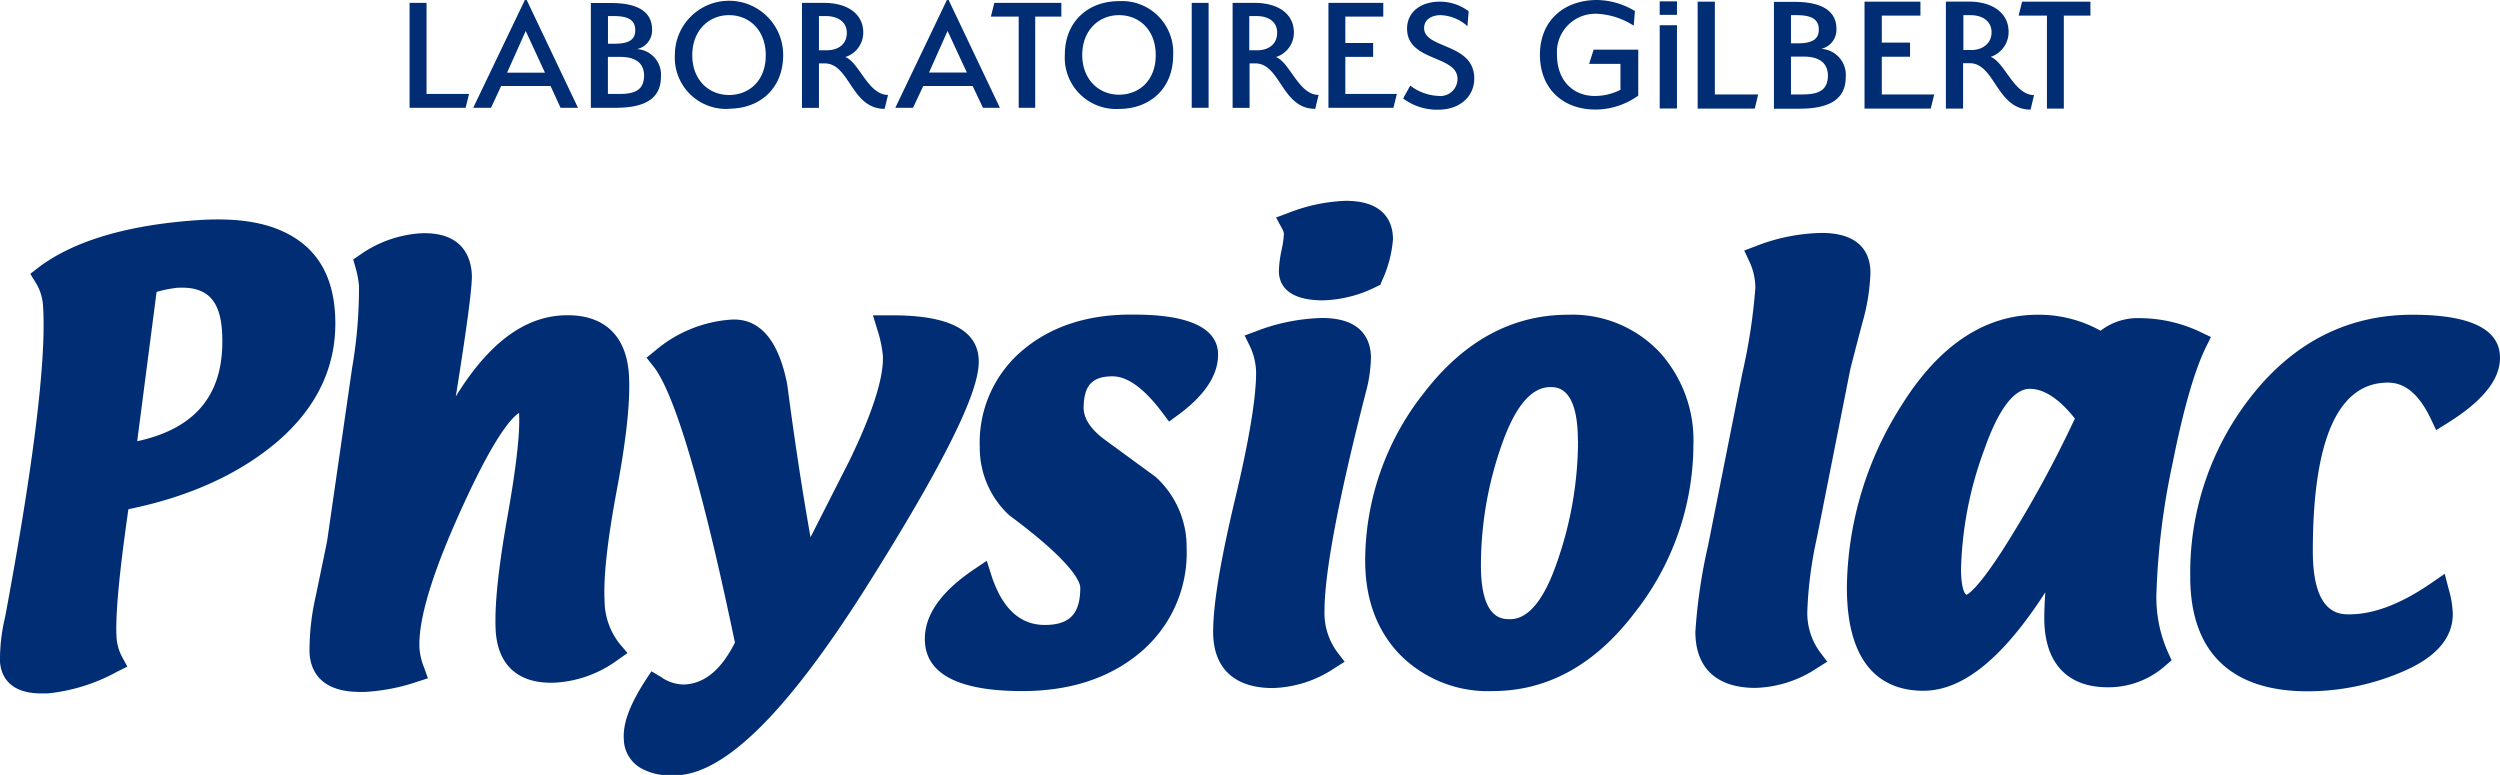
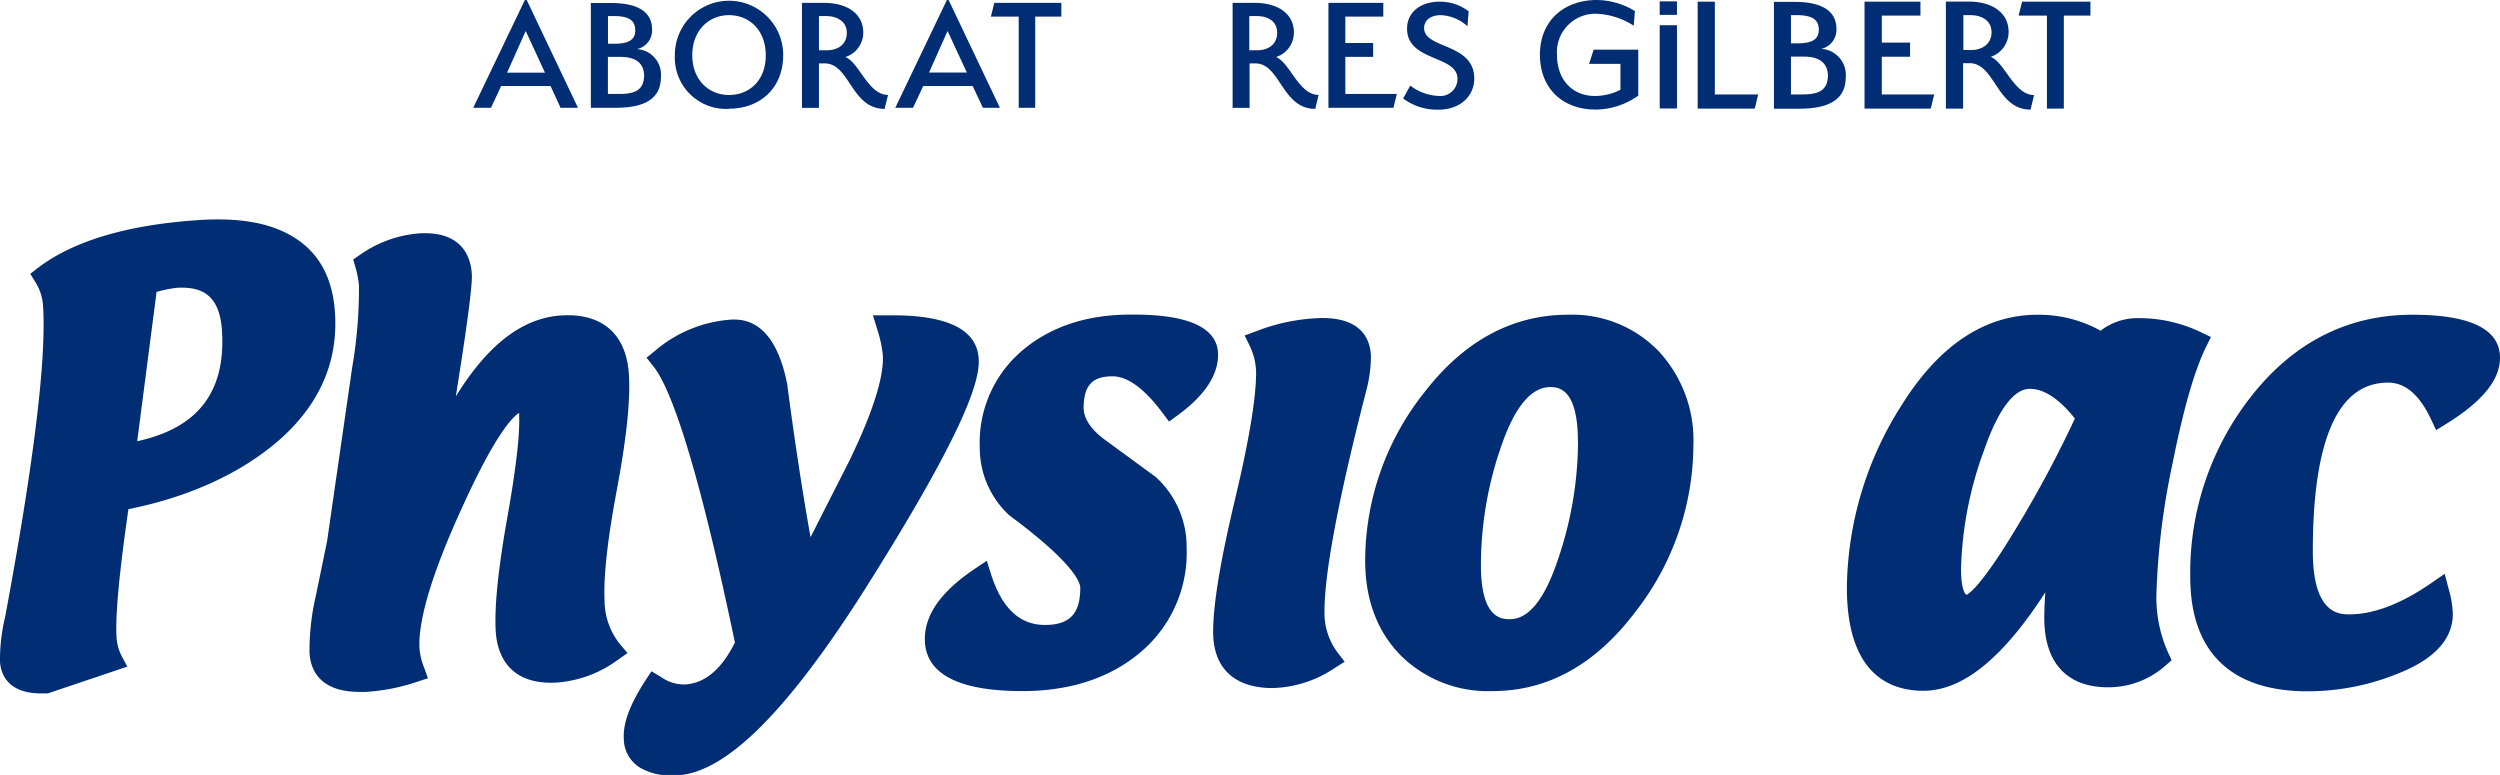
<svg xmlns="http://www.w3.org/2000/svg" viewBox="0 0 330.03 102.3">
  <defs>
    <style>.cls-1{fill:#002d74;}</style>
  </defs>
  <g id="Calque_2" data-name="Calque 2">
    <g id="equilibre">
-       <path class="cls-1" d="M44.22,41.26c-.29-4.43-2-7.72-5.18-9.78s-7.36-2.79-12.9-2.42C16.79,29.69,9.67,31.81,5,35.37l-1,.78.68,1.11a6.53,6.53,0,0,1,1,3.1c.47,7-1.23,20.86-5,41.07A24.06,24.06,0,0,0,0,87.36c.11,1.6,1,4.18,5.44,4.18l.86,0a24,24,0,0,0,9.2-2.89L16.81,88l-.69-1.28a6.21,6.21,0,0,1-.73-2.5c-.19-2.83.34-8.53,1.56-17,8.07-1.64,14.72-4.68,19.76-9C42.13,53.52,44.66,47.82,44.22,41.26Zm-26.11,17,2.56-19.72A16.31,16.31,0,0,1,23.3,38c3.88-.26,5.71,1.47,6,5.61C29.83,51.7,26.16,56.5,18.11,58.25Z" />
+       <path class="cls-1" d="M44.22,41.26c-.29-4.43-2-7.72-5.18-9.78s-7.36-2.79-12.9-2.42C16.79,29.69,9.67,31.81,5,35.37l-1,.78.68,1.11a6.53,6.53,0,0,1,1,3.1c.47,7-1.23,20.86-5,41.07A24.06,24.06,0,0,0,0,87.36c.11,1.6,1,4.18,5.44,4.18l.86,0L16.81,88l-.69-1.28a6.21,6.21,0,0,1-.73-2.5c-.19-2.83.34-8.53,1.56-17,8.07-1.64,14.72-4.68,19.76-9C42.13,53.52,44.66,47.82,44.22,41.26Zm-26.11,17,2.56-19.72A16.31,16.31,0,0,1,23.3,38c3.88-.26,5.71,1.47,6,5.61C29.83,51.7,26.16,56.5,18.11,58.25Z" />
      <path class="cls-1" d="M81.81,85a9.26,9.26,0,0,1-2-5.68c-.16-3.17.38-8,1.59-14.49,1.27-6.76,1.81-11.71,1.64-15.13-.26-5.46-3.37-8.32-8.74-8.07-5.2.25-9.86,3.77-14.13,10.71,2-12.47,2.16-15.22,2.12-16.1-.11-2.15-1.15-5.71-6.81-5.44a15.66,15.66,0,0,0-8,2.87l-.85.58.28,1a12.19,12.19,0,0,1,.48,2.5,61.49,61.49,0,0,1-.91,10.84L43.19,71.37c-.07.4-1.14,5.55-1.49,7.25a31.93,31.93,0,0,0-.84,7.53c.1,2,1.1,5.19,6.64,5.19l.73,0A25.91,25.91,0,0,0,55.07,90l1.42-.46L56,88.16a8.51,8.51,0,0,1-.62-2.53C55.17,81.87,57.07,75.6,61,67c4.47-9.85,6.72-12,7.53-12.49a2.36,2.36,0,0,1,0,.3c.12,2.45-.4,7-1.55,13.45-1.2,6.77-1.7,11.63-1.55,14.85.23,4.76,3.06,7.27,8,7a15.45,15.45,0,0,0,8.13-3l1.28-.9Z" />
      <path class="cls-1" d="M129.2,47.43c-.19-4-4.25-5.92-12.07-5.8l-1.89,0,.55,1.8a16.63,16.63,0,0,1,.76,3.49c.14,2.87-1.34,7.53-4.38,13.82L107,70.92c-1.07-6-2.1-12.73-3.08-20.2-1.15-5.85-3.64-8.73-7.38-8.53a17.3,17.3,0,0,0-10.09,4.14l-1.1.89.88,1.11c2,2.46,5.43,10.8,10.79,36.5-1.81,3.59-4,5.39-6.63,5.53a5.2,5.2,0,0,1-3.14-1L86,88.62l-.78,1.18c-2,3.09-3,5.62-2.87,7.73a4.5,4.5,0,0,0,2.16,3.82,7.67,7.67,0,0,0,4.11,1l.78,0c6.41-.32,14.56-8.41,24.89-24.74C127.93,56,129.33,50,129.2,47.43Z" />
      <path class="cls-1" d="M146.87,49.68c2,0,4.21,1.63,6.61,4.84l.85,1.13,1.14-.83c3.54-2.58,5.33-5.27,5.33-8,0-5.29-8.69-5.29-11.55-5.29-5.73,0-10.51,1.57-14.21,4.67A15.91,15.91,0,0,0,129.34,59a12.13,12.13,0,0,0,3.87,9l.14.11c8.59,6.37,9.26,8.87,9.26,9.48,0,3.44-1.4,4.91-4.68,4.91s-5.66-2.18-7.09-6.66l-.57-1.81-1.58,1.06c-4.38,2.93-6.6,6-6.6,9.26,0,4.56,4.33,6.88,12.87,6.88,6.28,0,11.5-1.7,15.51-5.05a17.15,17.15,0,0,0,6.18-13.83,12.48,12.48,0,0,0-4-9.31l-.14-.12L146,58.16c-2-1.44-2.95-2.91-2.95-4.36C143.09,50.88,144.18,49.68,146.87,49.68Z" />
-       <path class="cls-1" d="M169.49,30.84a12.85,12.85,0,0,1-.31,2.19,14.84,14.84,0,0,0-.35,2.76c0,1.44.75,3.86,5.83,3.86a16.59,16.59,0,0,0,7.07-1.82l.5-.24.2-.51a16.05,16.05,0,0,0,1.46-5.49c0-1.9-.81-5.08-6.23-5.08A22.87,22.87,0,0,0,170,28.14l-1.54.57.78,1.45A1.85,1.85,0,0,1,169.49,30.84Z" />
      <path class="cls-1" d="M174.85,80.64c0-5,1.83-14.76,5.46-28.86a18.84,18.84,0,0,0,.67-4.54c0-2-.84-5.26-6.44-5.26a25.66,25.66,0,0,0-8.77,1.77l-1.46.54L165,45.7a8.34,8.34,0,0,1,.82,3.52c0,3.33-.94,9-2.8,16.77-1.93,8.13-2.87,13.83-2.87,17.43,0,4.78,2.79,7.41,7.87,7.41a15.35,15.35,0,0,0,8.17-2.64l1.32-.83-.95-1.24A8.68,8.68,0,0,1,174.85,80.64Z" />
      <path class="cls-1" d="M207,41.55c-7.36,0-13.75,3.46-19,10.29A35.77,35.77,0,0,0,180.22,74c0,5.11,1.56,9.3,4.63,12.46a16.34,16.34,0,0,0,12.2,4.77c7.24,0,13.55-3.49,18.77-10.37a36,36,0,0,0,7.73-22.14A17.27,17.27,0,0,0,219,46.4,15.85,15.85,0,0,0,207,41.55Zm1.32,16.64a48.87,48.87,0,0,1-2.83,16.19c-1.7,4.88-3.77,7.36-6.14,7.36-1.05,0-3.85,0-3.85-7.09a47.91,47.91,0,0,1,2.87-16.28c1.73-4.82,3.85-7.27,6.29-7.27C205.55,51.1,208.3,51.1,208.3,58.19Z" />
-       <path class="cls-1" d="M238.59,80.65A53.43,53.43,0,0,1,239.85,71l4.41-22.24c.06-.27.59-2.33,1.59-6.13A27,27,0,0,0,246.92,36c0-2-.83-5.25-6.44-5.25a25,25,0,0,0-8.78,1.78l-1.44.54.65,1.39a8.27,8.27,0,0,1,.82,3.53A76.29,76.29,0,0,1,230,49.31L225.49,72a71.34,71.34,0,0,0-1.68,11.41c0,4.77,2.81,7.4,7.91,7.4a15.42,15.42,0,0,0,8.18-2.63l1.32-.83-.94-1.24A8.71,8.71,0,0,1,238.59,80.65Z" />
      <path class="cls-1" d="M291.23,45.79l.64-1.3-1.3-.62A18.77,18.77,0,0,0,282.46,42a8,8,0,0,0-5.16,1.66A16.73,16.73,0,0,0,269,41.55c-7,0-13.05,4.05-18,12a45.56,45.56,0,0,0-7.19,24c0,11.27,5.49,13.64,10.1,13.64,5.17,0,10.47-4.26,16.1-13-.09,1.24-.14,2.38-.14,3.42,0,5.88,3,9.12,8.39,9.12a11.31,11.31,0,0,0,7.6-2.86l.82-.71-.46-1a17.8,17.8,0,0,1-1.55-7.67,95.88,95.88,0,0,1,2.14-17.34C288.22,54.06,289.71,48.86,291.23,45.79Zm-17.32,9.46a150.54,150.54,0,0,1-8.14,15.12c-4.55,7.5-6.06,8.1-6.14,8.14-.24,0-.75-.83-.75-3.4a48.61,48.61,0,0,1,3.06-15.73c1.83-5.27,3.92-8.05,6-8.05C269.85,51.33,271.84,52.65,273.91,55.25Z" />
      <path class="cls-1" d="M315.24,50.51c2.28,0,4.14,1.58,5.68,4.83l.68,1.44,1.36-.84c4.76-2.95,7.07-5.8,7.07-8.71,0-3.77-3.89-5.68-11.55-5.68-8.41,0-15.49,3.53-21.06,10.48a37.63,37.63,0,0,0-8.28,24.14c0,9.87,5.35,15.09,15.48,15.09a31.82,31.82,0,0,0,12.52-2.58c4.42-1.87,6.66-4.44,6.66-7.63a13,13,0,0,0-.55-3.3l-.52-2-1.67,1.15c-4,2.79-7.69,4.2-10.9,4.2-1.32,0-4.84,0-4.84-8.33C305.32,58,308.66,50.51,315.24,50.51Z" />
      <rect class="cls-1" x="219.1" y="0.18" width="2.28" height="1.78" />
      <polygon class="cls-1" points="224.11 0.22 224.11 14.34 231.65 14.34 232.1 12.47 226.38 12.47 226.38 0.22 224.11 0.22" />
      <path class="cls-1" d="M238.09,12.47h-1.66v-5h1.66c2.65,0,3.22,1.35,3.22,2.58-.07,1.39-.62,2.41-3.22,2.41M236.43,2h.75c2,0,2.94.57,2.92,1.92,0,1.09-.62,1.8-2.76,1.8h-.91Zm4,4.45a2.59,2.59,0,0,0,2-2.65c0-2.52-2.21-3.55-5.47-3.55h-2.78v14.1h3.35c3.78,0,6.13-1.12,6.13-4.17a3.44,3.44,0,0,0-3.23-3.73" />
      <polygon class="cls-1" points="246.14 0.22 246.14 14.34 254.88 14.34 255.34 12.47 248.42 12.47 248.42 7.49 252.15 7.49 252.15 5.62 248.42 5.62 248.42 2.06 253.52 2.06 253.52 0.22 246.14 0.22" />
      <path class="cls-1" d="M260.19,6.6h-1V2h.92c1.64,0,2.8.82,2.8,2.26s-1.12,2.35-2.74,2.35m2.58.91a3.46,3.46,0,0,0,2.41-3.31c0-2.48-2.09-4-5.28-4h-3V14.34h2.27v-6H260c3.39,0,3.55,6.13,8.06,6.13l.46-1.92c-2.64,0-3.87-4.35-5.74-5.05" />
      <polygon class="cls-1" points="266.94 0.22 266.48 2.06 270.22 2.06 270.22 14.34 272.45 14.34 272.45 2.06 275.96 2.06 275.96 0.22 266.94 0.22" />
      <rect class="cls-1" x="219.1" y="3.33" width="2.28" height="10.99" />
      <path class="cls-1" d="M216.19,6.56h-5.81l-.6,1.87h4.14v3.42a7.38,7.38,0,0,1-3.38.82c-2.84,0-5-2-5-5.45a5.07,5.07,0,0,1,5.31-5.4,9.78,9.78,0,0,1,4.82,1.57l.16-1.93a9.94,9.94,0,0,0-5-1.46c-4.31,0-7.54,2.67-7.54,7.22s3.1,7.24,7.31,7.24a9.69,9.69,0,0,0,5.67-1.84V6.56Z" />
-       <polygon class="cls-1" points="54.07 0.38 54.07 14.23 61.47 14.23 61.92 12.4 56.31 12.4 56.31 0.38 54.07 0.38" />
      <path class="cls-1" d="M69.4,4.09l2.54,5.5h-5ZM69.29,0,62.47,14.23h2.35l1.34-2.88h6.52L74,14.23h2.3L69.53,0Z" />
      <path class="cls-1" d="M81.88,7.51H80.25V12.4h1.63c2.55,0,3.09-1,3.15-2.37,0-1.2-.56-2.52-3.15-2.52M81,2.12h-.74V5.77h.89c2.11,0,2.71-.7,2.71-1.77,0-1.32-.85-1.88-2.86-1.88m.31,12.11H78V.4h2.72c3.2,0,5.36,1,5.36,3.49a2.52,2.52,0,0,1-2,2.59,3.38,3.38,0,0,1,3.17,3.66c0,3-2.3,4.09-6,4.09" />
      <path class="cls-1" d="M96.24,2C93.59,2,91.39,4,91.39,7.29s2.2,5.25,4.85,5.25,4.85-1.88,4.85-5.23S98.9,2,96.24,2m0,12.37a6.77,6.77,0,0,1-7.15-7.12,7.15,7.15,0,0,1,14.3,0c0,4.51-3.17,7.1-7.15,7.1" />
      <path class="cls-1" d="M109,2.12h-.89V6.64h1c1.59,0,2.68-.83,2.68-2.3S110.58,2.12,109,2.12m7.78,12.25c-4.43,0-4.58-6-7.91-6h-.76v5.87h-2.24V.38h2.91c3.13,0,5.18,1.48,5.18,3.91a3.38,3.38,0,0,1-2.37,3.24c1.84.69,3,5,5.64,5Z" />
      <path class="cls-1" d="M125.09,4.09l2.55,5.49h-5ZM125,0l-6.81,14.23h2.34l1.35-2.88h6.52l1.36,2.88H132L125.23,0Z" />
      <polygon class="cls-1" points="131.26 0.38 130.81 2.19 134.48 2.19 134.48 14.23 136.66 14.23 136.66 2.19 140.11 2.19 140.11 0.38 131.26 0.38" />
-       <path class="cls-1" d="M147.72,2c-2.66,0-4.85,2-4.85,5.25s2.19,5.25,4.85,5.25,4.85-1.87,4.85-5.22S150.38,2,147.72,2m0,12.38a6.77,6.77,0,0,1-7.15-7.13c0-4.51,3.18-7.1,7.15-7.1a6.77,6.77,0,0,1,7.15,7.13c0,4.51-3.17,7.1-7.15,7.1" />
-       <rect class="cls-1" x="157.32" y="0.38" width="2.23" height="13.85" />
      <path class="cls-1" d="M165.81,2.12h-.89V6.64h1c1.58,0,2.68-.83,2.68-2.31s-1.14-2.21-2.75-2.21m7.78,12.25c-4.43,0-4.58-6-7.91-6h-.76v5.87h-2.24V.38h2.91c3.13,0,5.18,1.47,5.18,3.91a3.38,3.38,0,0,1-2.37,3.24c1.84.69,3,5,5.63,5Z" />
      <polygon class="cls-1" points="175.37 0.38 175.37 14.23 183.95 14.23 184.4 12.4 177.6 12.4 177.6 7.51 181.27 7.51 181.27 5.68 177.6 5.68 177.6 2.19 182.61 2.19 182.61 0.38 175.37 0.38" />
      <path class="cls-1" d="M193.72,3.46A5.57,5.57,0,0,0,190.19,2C189,2,188,2.57,188,3.71c0,2.77,6.62,1.94,6.62,6.66,0,2.34-1.88,4.11-4.74,4.11A7.47,7.47,0,0,1,185.23,13l.94-1.7a6.55,6.55,0,0,0,3.67,1.36,2.27,2.27,0,0,0,2.57-2.25c0-3.15-6.66-2.26-6.66-6.62,0-2.23,1.83-3.57,4.33-3.57a6.28,6.28,0,0,1,3.8,1.27Z" />
    </g>
  </g>
</svg>